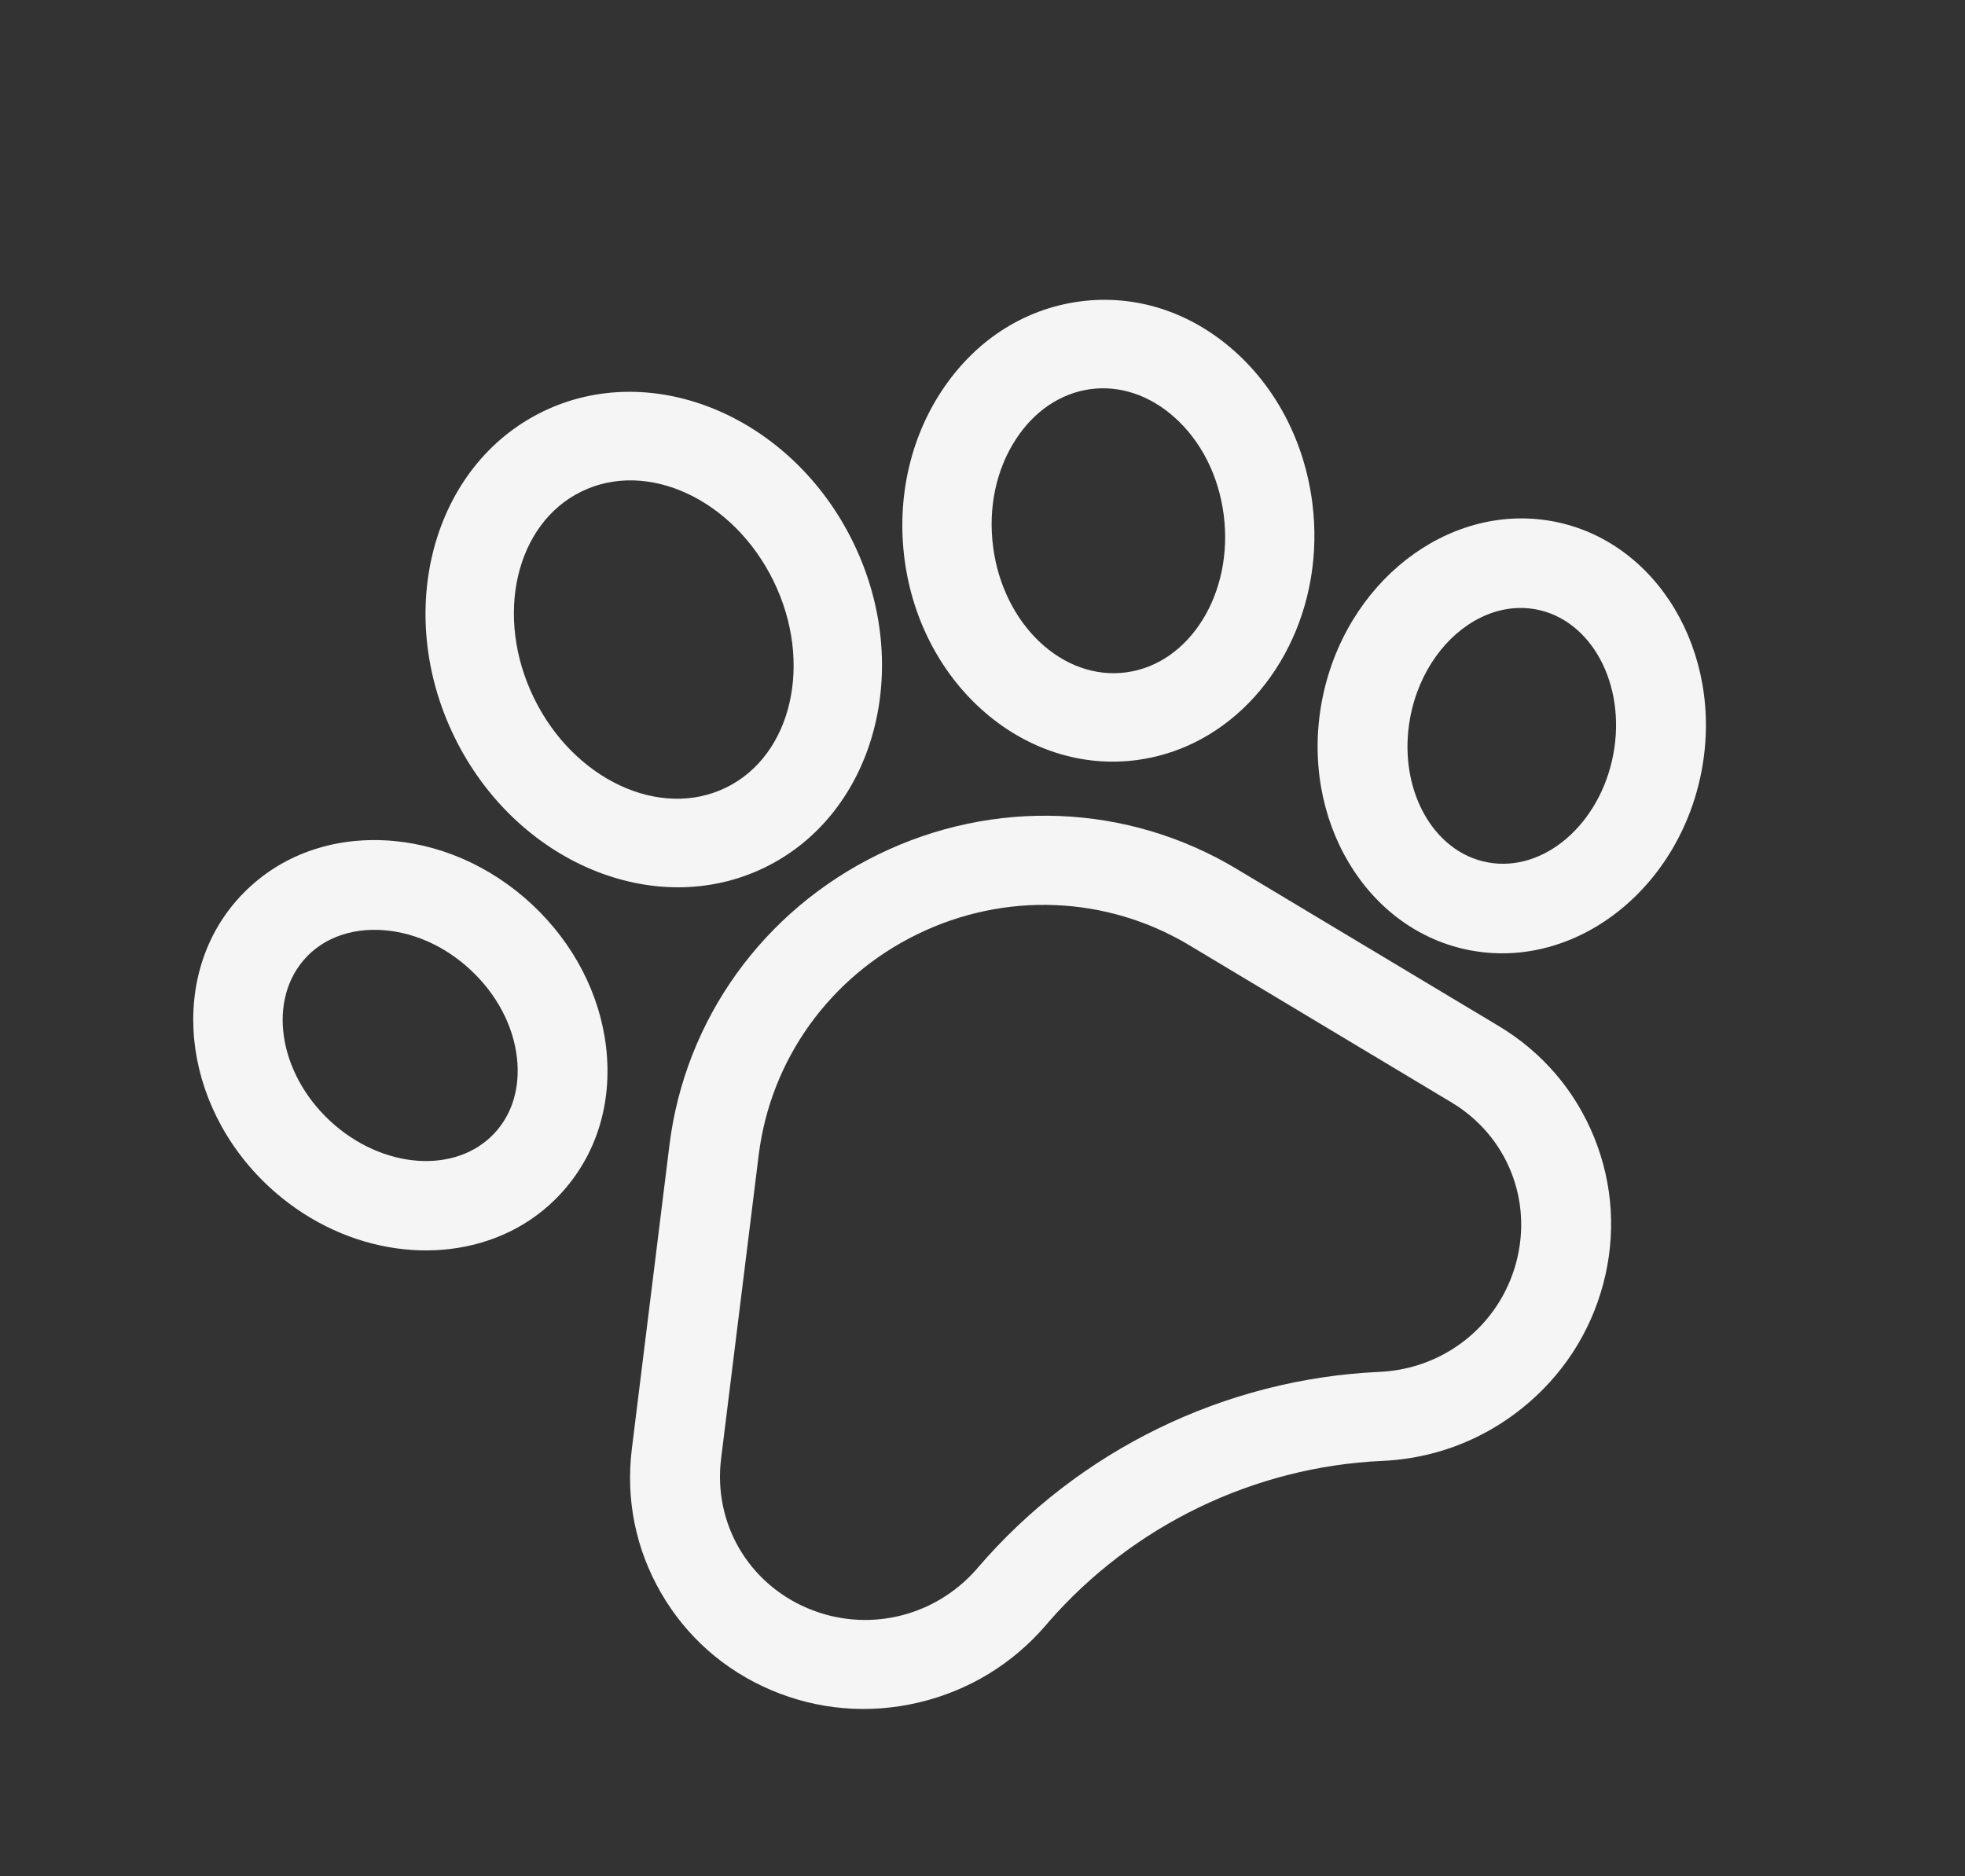
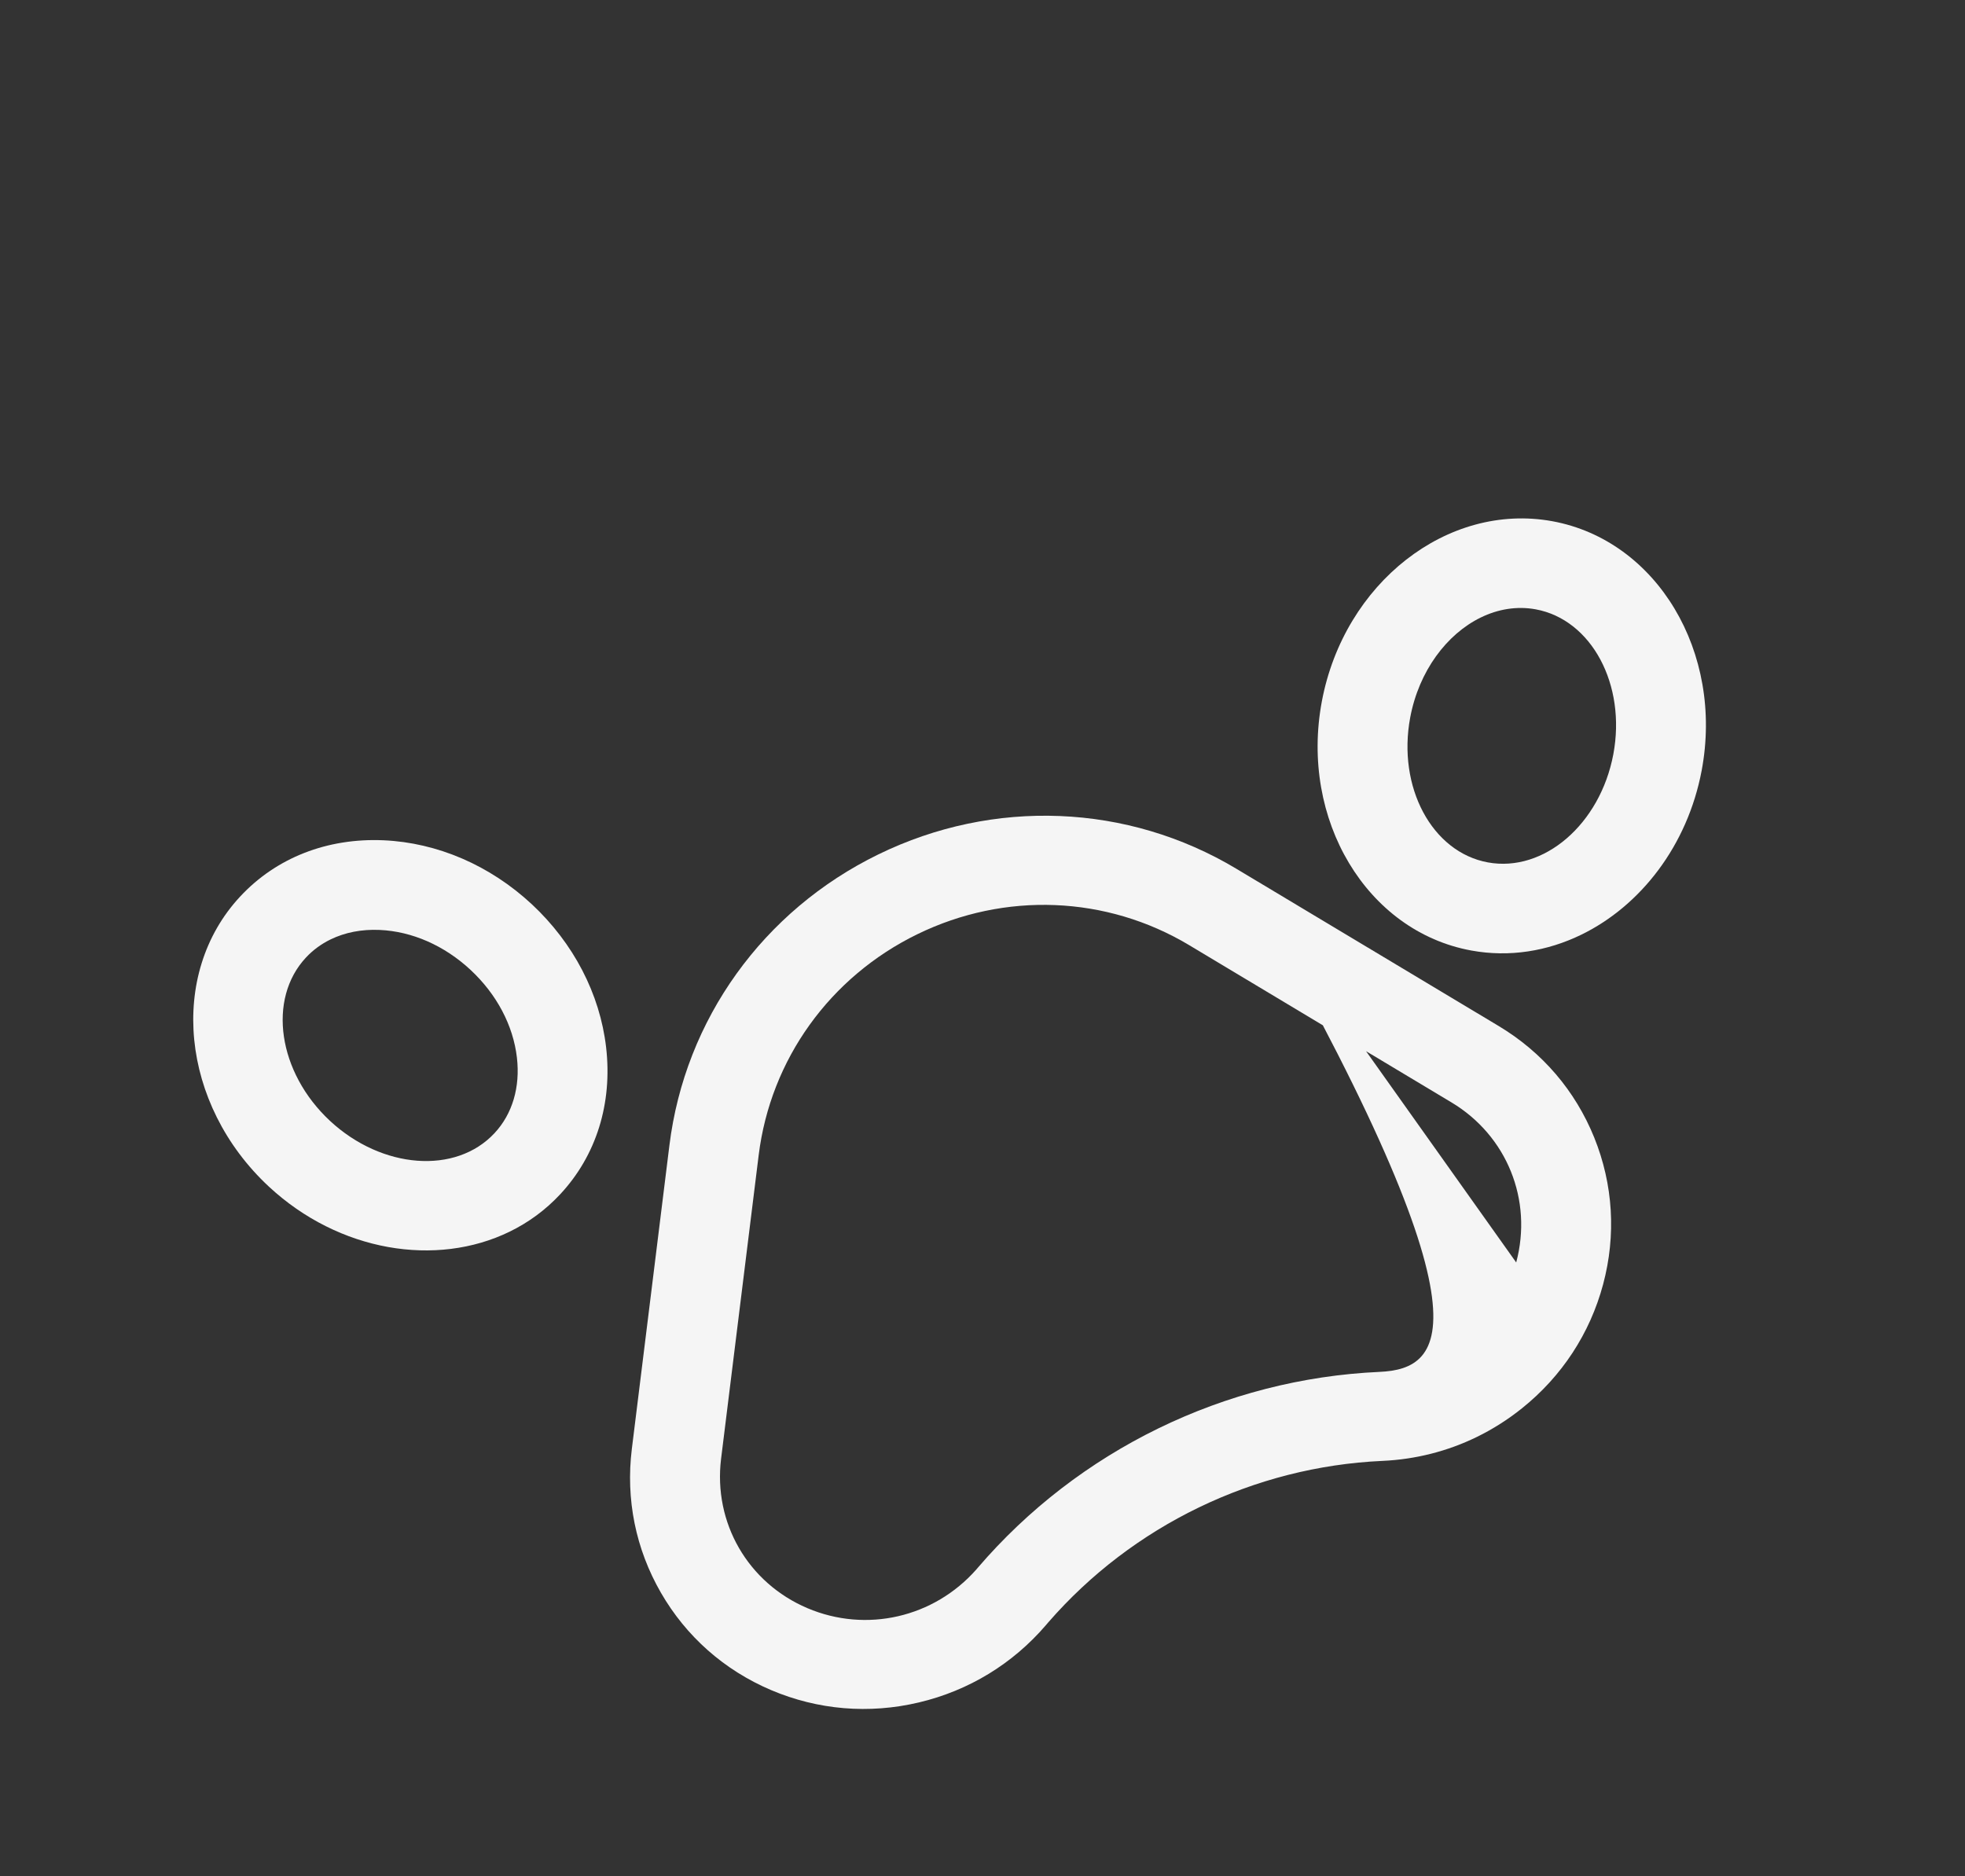
<svg xmlns="http://www.w3.org/2000/svg" width="155px" height="148px" viewBox="0 0 155 148" version="1.1">
  <rect x="0" y="0" width="155" height="148" fill="#333333" stroke="none" />
  <title>pawprint (1)</title>
  <g id="💻Webshop" stroke="none" stroke-width="1" fill="none" fill-rule="evenodd">
    <g id="Welkom" transform="translate(-535, -3809)" fill="#F5F5F5" fill-rule="nonzero">
      <g id="Group-37" transform="translate(70, 3809.257)">
        <g id="pawprint-(1)" transform="translate(542.5, 73.708) rotate(-26) translate(-542.5, -73.708) translate(482, 21.208)">
-           <path d="M80.882,56.403 C75.42,48.011 66.119,43 56,43 C45.882,43 36.579,48.011 31.119,56.403 L17.959,76.625 C15.775,79.981 14.768,83.856 15.045,87.832 C15.322,91.808 16.858,95.512 19.487,98.542 C22.118,101.572 25.594,103.643 29.539,104.531 C33.485,105.419 37.529,105.04 41.235,103.436 L41.477,103.33 C50.802,99.371 61.461,99.406 70.764,103.436 C73.163,104.475 75.705,105 78.27,105 C79.664,105 81.067,104.844 82.457,104.532 C86.402,103.645 89.879,101.574 92.51,98.544 C95.14,95.514 96.677,91.81 96.955,87.834 C97.233,83.856 96.225,79.981 94.042,76.624 L80.882,56.403 Z M87.103,93.989 C83.756,97.844 78.341,99.062 73.628,97.021 C68.026,94.594 62.012,93.381 55.997,93.381 C49.988,93.381 43.975,94.593 38.377,97.017 L38.217,97.087 C33.54,99.035 28.205,97.801 24.895,93.989 C21.551,90.134 21.17,84.676 23.948,80.406 L37.109,60.185 C41.256,53.813 48.317,50.008 56,50.008 C63.683,50.008 70.745,53.813 74.893,60.185 L88.052,80.406 C90.83,84.677 90.449,90.136 87.103,93.989 Z" id="Shape" />
+           <path d="M80.882,56.403 C75.42,48.011 66.119,43 56,43 C45.882,43 36.579,48.011 31.119,56.403 L17.959,76.625 C15.775,79.981 14.768,83.856 15.045,87.832 C15.322,91.808 16.858,95.512 19.487,98.542 C22.118,101.572 25.594,103.643 29.539,104.531 C33.485,105.419 37.529,105.04 41.235,103.436 L41.477,103.33 C50.802,99.371 61.461,99.406 70.764,103.436 C73.163,104.475 75.705,105 78.27,105 C79.664,105 81.067,104.844 82.457,104.532 C86.402,103.645 89.879,101.574 92.51,98.544 C95.14,95.514 96.677,91.81 96.955,87.834 C97.233,83.856 96.225,79.981 94.042,76.624 L80.882,56.403 Z C83.756,97.844 78.341,99.062 73.628,97.021 C68.026,94.594 62.012,93.381 55.997,93.381 C49.988,93.381 43.975,94.593 38.377,97.017 L38.217,97.087 C33.54,99.035 28.205,97.801 24.895,93.989 C21.551,90.134 21.17,84.676 23.948,80.406 L37.109,60.185 C41.256,53.813 48.317,50.008 56,50.008 C63.683,50.008 70.745,53.813 74.893,60.185 L88.052,80.406 C90.83,84.677 90.449,90.136 87.103,93.989 Z" id="Shape" />
          <path d="M21.685,56.096 C25.583,54.6 28.543,51.462 30.023,47.258 C31.43,43.259 31.314,38.743 29.697,34.542 C28.078,30.345 25.134,26.918 21.407,24.892 C17.49,22.765 13.188,22.419 9.297,23.917 C1.469,26.925 -2.123,36.592 1.291,45.471 C4.017,52.539 10.377,57 16.806,57 C18.448,57 20.094,56.709 21.685,56.096 Z M7.9,42.929 C5.889,37.697 7.656,32.131 11.841,30.522 C12.597,30.231 13.397,30.087 14.212,30.087 C15.472,30.087 16.772,30.43 18.024,31.111 C20.275,32.333 22.073,34.456 23.087,37.086 C24.1,39.718 24.191,42.496 23.341,44.91 C22.562,47.123 21.071,48.75 19.145,49.49 L19.141,49.491 C14.961,51.102 9.918,48.157 7.9,42.929 Z" id="Shape" />
-           <path d="M47.499,40 C57.149,40 65,31.029 65,20.002 C65,8.973 57.149,0 47.499,0 C37.85,0 30,8.973 30,20.002 C30,31.029 37.85,40 47.499,40 Z M47.499,7.004 C53.298,7.004 58.016,12.836 58.016,20.002 C58.016,27.166 53.298,32.996 47.499,32.996 C41.701,32.996 36.984,27.166 36.984,20.002 C36.984,12.836 41.701,7.004 47.499,7.004 Z" id="Shape" />
-           <path d="M77.663,45.275 L77.664,45.275 C79.165,45.765 80.697,46 82.223,46 C89.341,46 96.278,40.898 98.925,33.057 C100.45,28.543 100.35,23.771 98.643,19.619 C96.857,15.274 93.548,12.12 89.324,10.736 C85.1,9.354 80.53,9.93 76.458,12.359 C72.567,14.679 69.587,18.442 68.065,22.956 C64.851,32.477 69.157,42.49 77.663,45.275 L77.663,45.275 Z M74.769,25.15 C75.763,22.203 77.662,19.774 80.118,18.309 C82.39,16.954 84.869,16.609 87.097,17.338 C89.323,18.067 91.098,19.804 92.095,22.229 C93.171,24.849 93.217,27.915 92.222,30.862 C90.236,36.744 84.705,40.248 79.892,38.673 C75.082,37.098 72.784,31.031 74.769,25.15 Z" id="Shape" />
          <path d="M115.293,42.677 L115.29,42.675 C108.524,37.706 98.406,39.86 92.733,47.478 C87.066,55.099 87.952,65.346 94.707,70.318 C97.171,72.133 100.082,73 103.061,73 C108.254,73 113.656,70.365 117.266,65.52 C122.934,57.898 122.049,47.651 115.293,42.677 Z M111.56,61.32 C108.21,65.816 102.546,67.307 98.932,64.645 C95.321,61.987 95.101,56.168 98.441,51.675 C100.662,48.693 103.906,47.034 106.895,47.034 C108.407,47.034 109.854,47.458 111.07,48.352 C114.679,51.013 114.898,56.83 111.56,61.32 L111.56,61.32 Z" id="Shape" />
        </g>
      </g>
    </g>
  </g>
</svg>